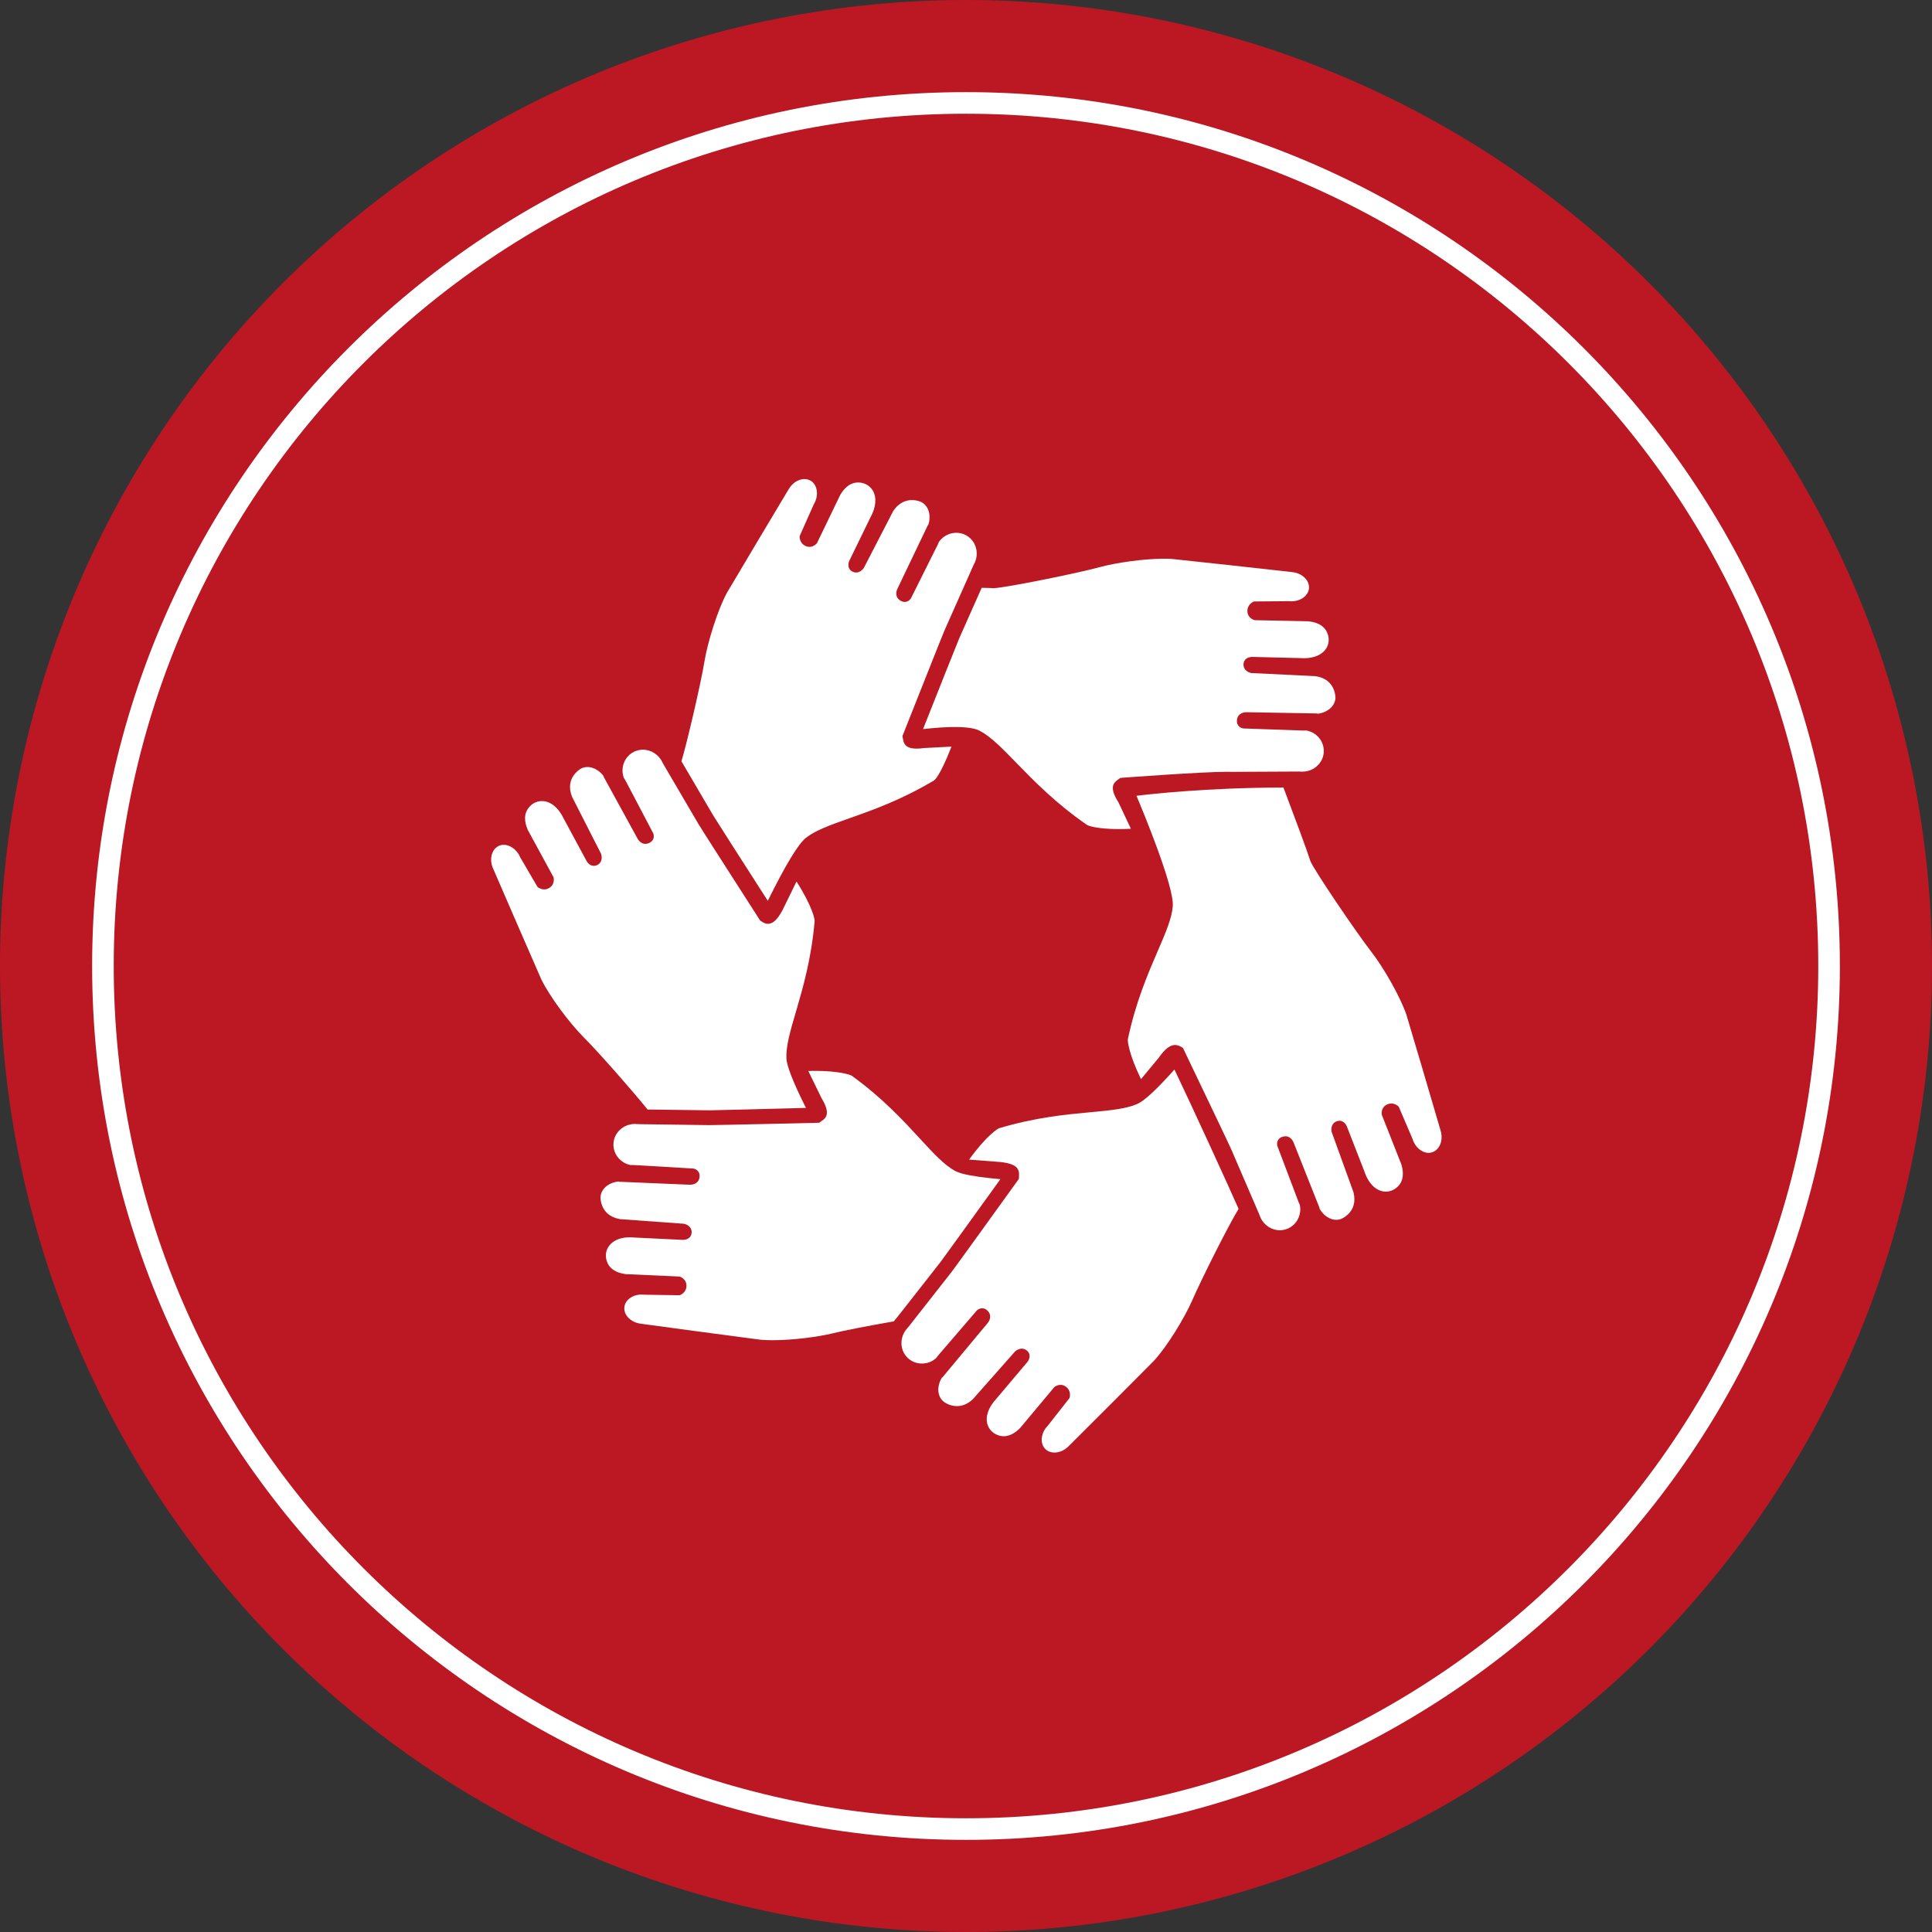
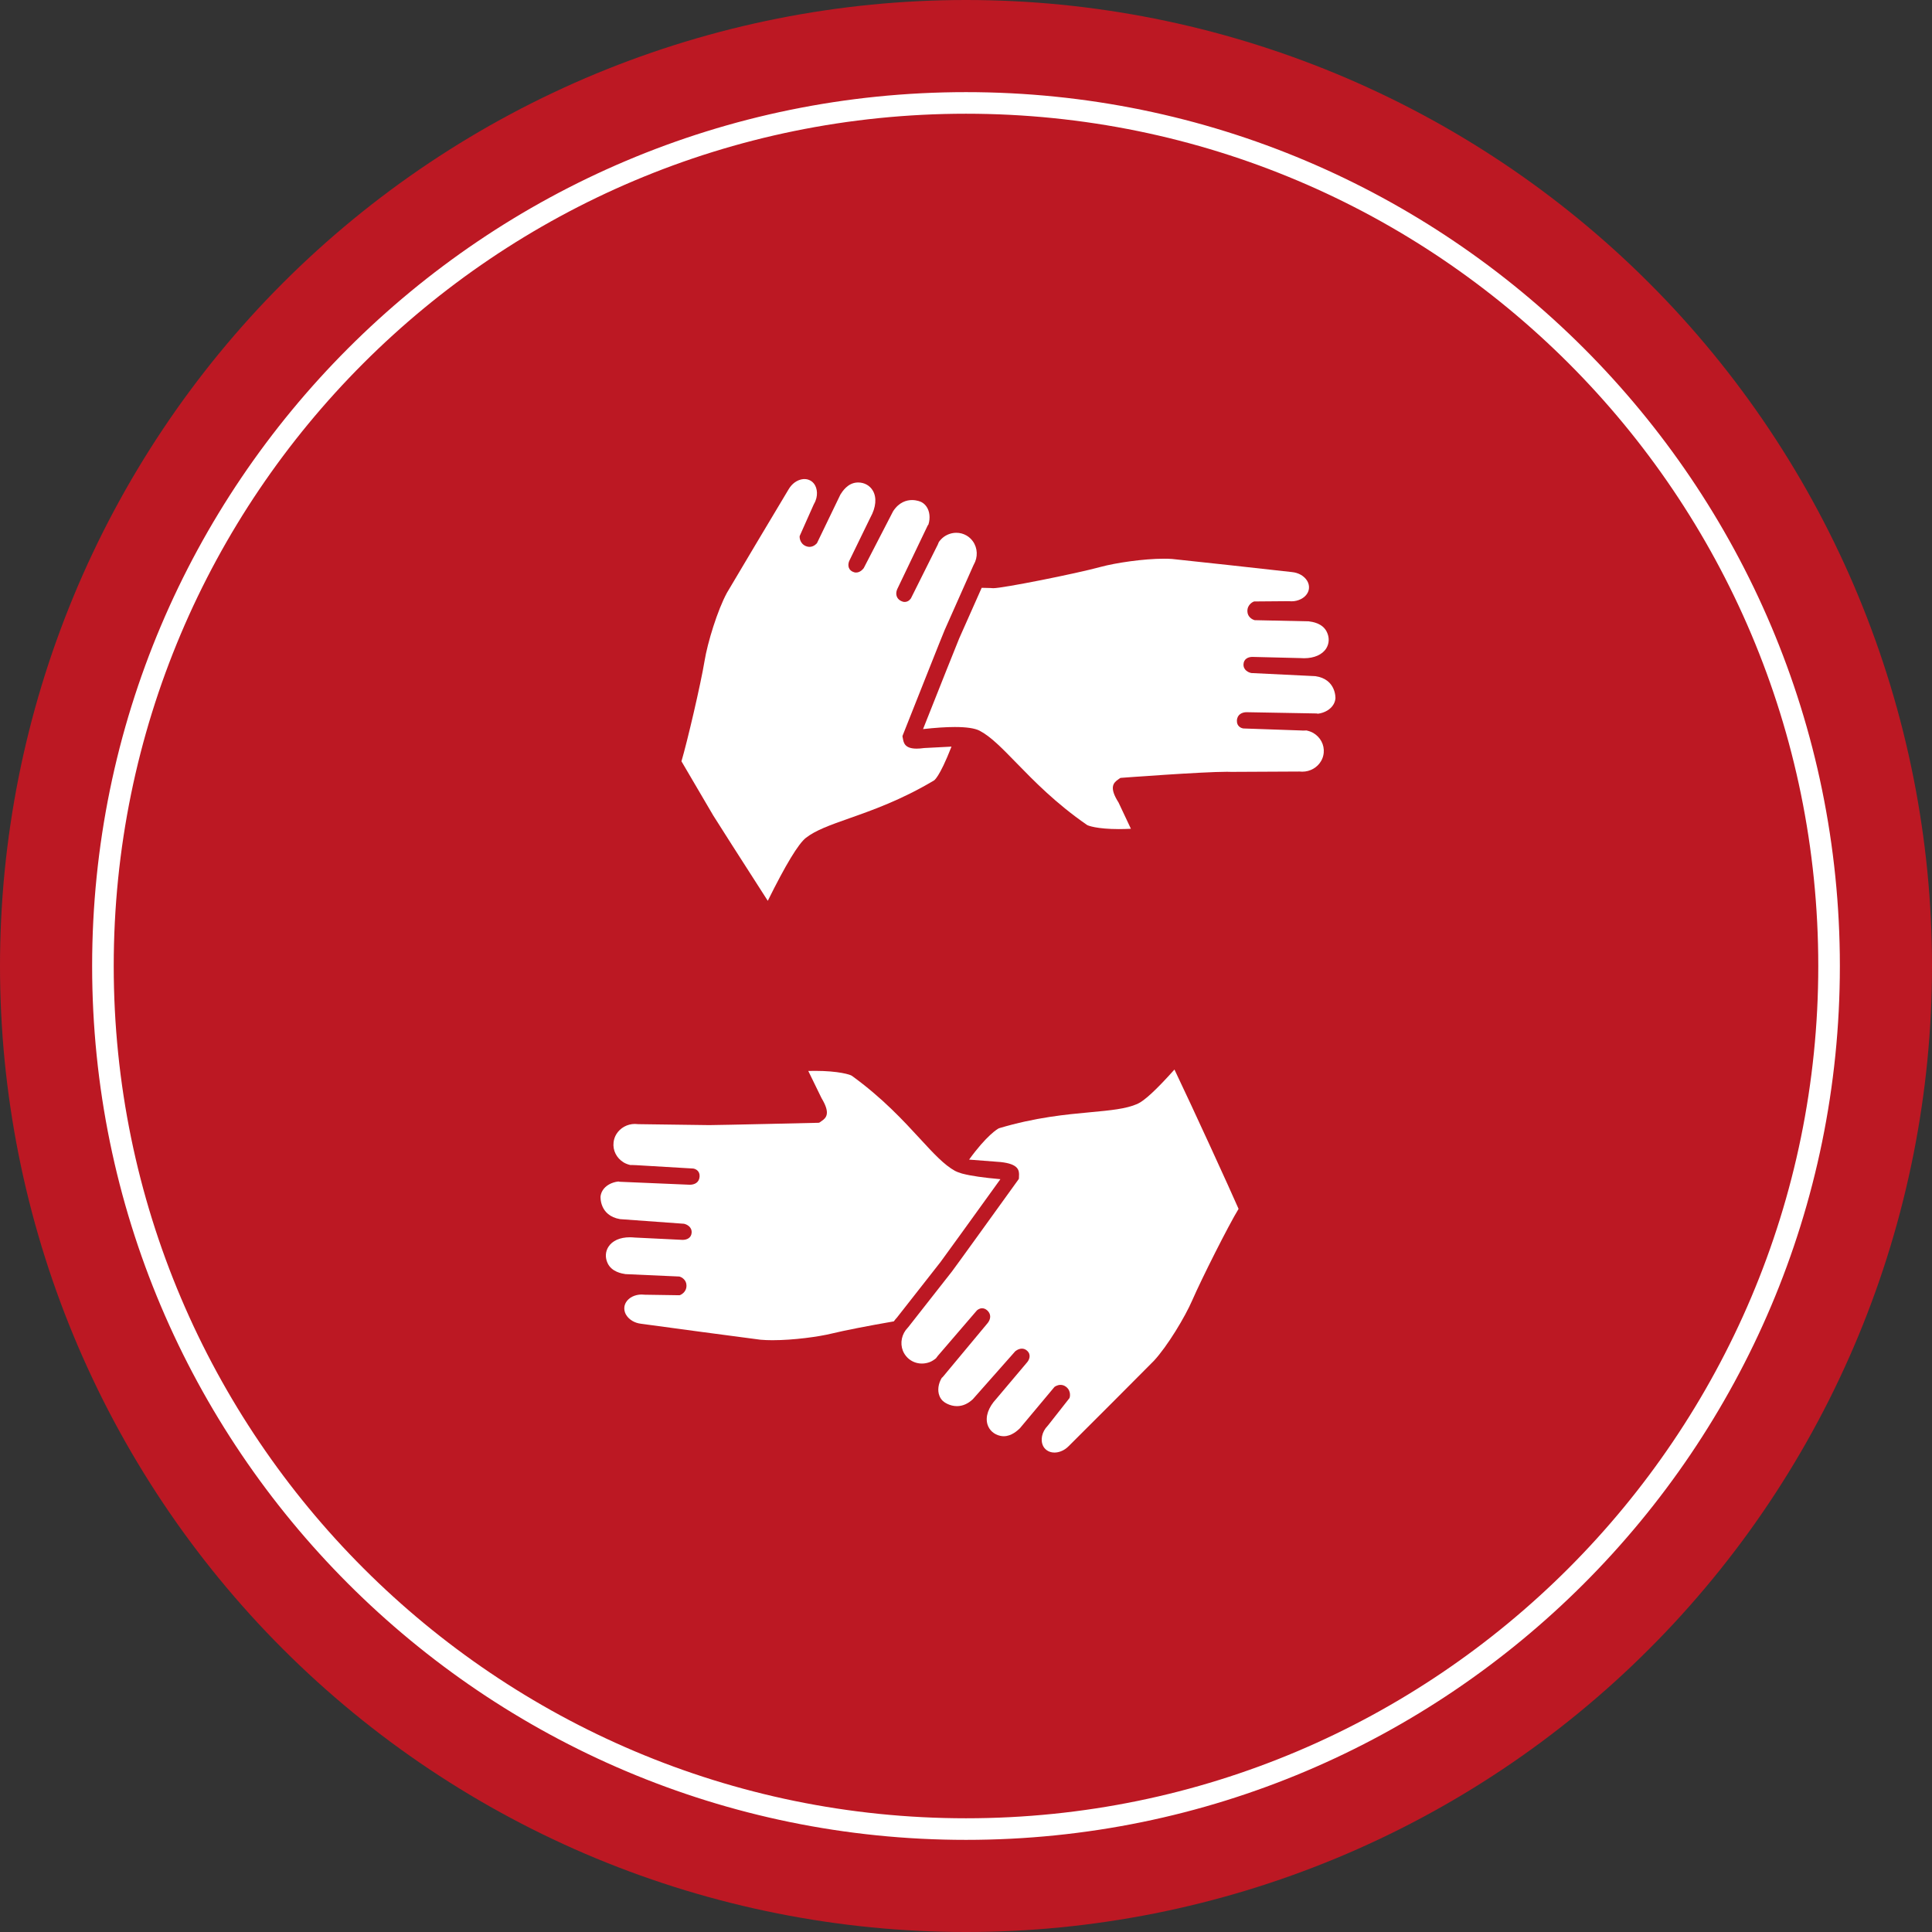
<svg xmlns="http://www.w3.org/2000/svg" width="500" zoomAndPan="magnify" viewBox="0 0 375 375" height="500" preserveAspectRatio="xMidYMid meet" version="1.0">
  <rect x="0" y="0" width="375" height="375" fill="#333333" stroke="none" />
  <defs>
    <clipPath id="id1">
      <path d="M 132 92.965 L 190 92.965 L 190 175 L 132 175 Z M 132 92.965 " clip-rule="nonzero" />
    </clipPath>
    <clipPath id="id2">
-       <path d="M 95.328 145 L 159 145 L 159 216 L 95.328 216 Z M 95.328 145 " clip-rule="nonzero" />
-     </clipPath>
+       </clipPath>
    <clipPath id="id3">
      <path d="M 174 207 L 241 207 L 241 281.965 L 174 281.965 Z M 174 207 " clip-rule="nonzero" />
    </clipPath>
    <clipPath id="id4">
-       <path d="M 218.746 152.773 L 279.816 152.773 L 279.816 239 L 218.746 239 Z M 218.746 152.773 " clip-rule="nonzero" />
-     </clipPath>
+       </clipPath>
  </defs>
  <path fill="#bc1823" d="M 375 187.5 C 375 190.57 374.926 193.637 374.773 196.699 C 374.625 199.766 374.398 202.824 374.098 205.879 C 373.797 208.934 373.422 211.977 372.969 215.012 C 372.52 218.047 371.996 221.07 371.398 224.078 C 370.797 227.09 370.125 230.082 369.379 233.059 C 368.637 236.035 367.816 238.992 366.926 241.93 C 366.035 244.863 365.074 247.777 364.039 250.668 C 363.004 253.555 361.902 256.418 360.727 259.254 C 359.555 262.09 358.309 264.891 356.996 267.668 C 355.688 270.441 354.309 273.18 352.859 275.887 C 351.414 278.594 349.902 281.262 348.324 283.895 C 346.746 286.527 345.105 289.117 343.402 291.668 C 341.695 294.223 339.93 296.73 338.102 299.195 C 336.273 301.66 334.387 304.078 332.438 306.449 C 330.492 308.82 328.488 311.145 326.43 313.418 C 324.367 315.691 322.254 317.914 320.082 320.082 C 317.914 322.254 315.691 324.367 313.418 326.43 C 311.145 328.488 308.82 330.492 306.449 332.438 C 304.078 334.387 301.66 336.273 299.195 338.102 C 296.73 339.93 294.223 341.695 291.668 343.402 C 289.117 345.105 286.527 346.746 283.895 348.324 C 281.262 349.902 278.594 351.414 275.887 352.859 C 273.18 354.309 270.441 355.688 267.668 356.996 C 264.891 358.309 262.09 359.555 259.254 360.727 C 256.418 361.902 253.555 363.004 250.668 364.039 C 247.777 365.074 244.863 366.035 241.93 366.926 C 238.992 367.816 236.035 368.637 233.059 369.379 C 230.082 370.125 227.09 370.797 224.078 371.398 C 221.07 371.996 218.047 372.52 215.012 372.969 C 211.977 373.422 208.934 373.797 205.879 374.098 C 202.824 374.398 199.766 374.625 196.699 374.773 C 193.637 374.926 190.57 375 187.5 375 C 184.43 375 181.363 374.926 178.301 374.773 C 175.234 374.625 172.176 374.398 169.121 374.098 C 166.066 373.797 163.023 373.422 159.988 372.969 C 156.953 372.52 153.93 371.996 150.922 371.398 C 147.91 370.797 144.918 370.125 141.941 369.379 C 138.965 368.637 136.008 367.816 133.07 366.926 C 130.137 366.035 127.223 365.074 124.332 364.039 C 121.445 363.004 118.582 361.902 115.746 360.727 C 112.91 359.555 110.105 358.309 107.332 356.996 C 104.559 355.688 101.82 354.309 99.113 352.859 C 96.406 351.414 93.738 349.902 91.105 348.324 C 88.473 346.746 85.883 345.105 83.332 343.402 C 80.777 341.695 78.27 339.93 75.805 338.102 C 73.34 336.273 70.922 334.387 68.551 332.438 C 66.18 330.492 63.855 328.488 61.582 326.43 C 59.309 324.367 57.086 322.254 54.918 320.082 C 52.746 317.914 50.633 315.691 48.57 313.418 C 46.512 311.145 44.508 308.82 42.559 306.449 C 40.613 304.078 38.727 301.66 36.898 299.195 C 35.07 296.73 33.305 294.223 31.598 291.668 C 29.895 289.117 28.254 286.527 26.676 283.895 C 25.098 281.262 23.586 278.594 22.141 275.887 C 20.691 273.18 19.312 270.441 18.004 267.668 C 16.691 264.891 15.445 262.09 14.273 259.254 C 13.098 256.418 11.996 253.555 10.961 250.668 C 9.926 247.777 8.965 244.863 8.074 241.93 C 7.184 238.992 6.363 236.035 5.621 233.059 C 4.875 230.082 4.203 227.09 3.602 224.078 C 3.004 221.07 2.48 218.047 2.031 215.012 C 1.578 211.977 1.203 208.934 0.902 205.879 C 0.602 202.824 0.375 199.766 0.227 196.699 C 0.074 193.637 0 190.57 0 187.5 C 0 184.43 0.074 181.363 0.227 178.301 C 0.375 175.234 0.602 172.176 0.902 169.121 C 1.203 166.066 1.578 163.023 2.031 159.988 C 2.48 156.953 3.004 153.93 3.602 150.922 C 4.203 147.91 4.875 144.918 5.621 141.941 C 6.363 138.965 7.184 136.008 8.074 133.07 C 8.965 130.137 9.926 127.223 10.961 124.332 C 11.996 121.445 13.098 118.582 14.273 115.746 C 15.445 112.91 16.691 110.105 18.004 107.332 C 19.312 104.559 20.691 101.82 22.141 99.113 C 23.586 96.406 25.098 93.738 26.676 91.105 C 28.254 88.473 29.895 85.883 31.598 83.332 C 33.305 80.777 35.07 78.27 36.898 75.805 C 38.727 73.34 40.613 70.922 42.559 68.551 C 44.508 66.18 46.512 63.855 48.57 61.582 C 50.633 59.309 52.746 57.086 54.918 54.918 C 57.086 52.746 59.309 50.633 61.582 48.57 C 63.855 46.512 66.18 44.508 68.551 42.559 C 70.922 40.613 73.34 38.727 75.805 36.898 C 78.27 35.07 80.777 33.305 83.332 31.598 C 85.883 29.895 88.473 28.254 91.105 26.676 C 93.738 25.098 96.406 23.586 99.113 22.141 C 101.82 20.691 104.559 19.312 107.332 18.004 C 110.105 16.691 112.91 15.445 115.746 14.273 C 118.582 13.098 121.445 11.996 124.332 10.961 C 127.223 9.926 130.137 8.965 133.07 8.074 C 136.008 7.184 138.965 6.363 141.941 5.617 C 144.918 4.875 147.91 4.203 150.922 3.602 C 153.93 3.004 156.953 2.48 159.988 2.031 C 163.023 1.578 166.066 1.203 169.121 0.902 C 172.176 0.602 175.234 0.375 178.301 0.227 C 181.363 0.074 184.43 0 187.5 0 C 190.57 0 193.637 0.074 196.699 0.227 C 199.766 0.375 202.824 0.602 205.879 0.902 C 208.934 1.203 211.977 1.578 215.012 2.031 C 218.047 2.48 221.07 3.004 224.078 3.602 C 227.09 4.203 230.082 4.875 233.059 5.617 C 236.035 6.363 238.992 7.184 241.93 8.074 C 244.863 8.965 247.777 9.926 250.668 10.961 C 253.555 11.996 256.418 13.098 259.254 14.273 C 262.09 15.445 264.891 16.691 267.668 18.004 C 270.441 19.312 273.18 20.691 275.887 22.141 C 278.594 23.586 281.262 25.098 283.895 26.676 C 286.527 28.254 289.117 29.895 291.668 31.598 C 294.223 33.305 296.73 35.07 299.195 36.898 C 301.66 38.727 304.078 40.613 306.449 42.559 C 308.82 44.508 311.145 46.512 313.418 48.57 C 315.691 50.633 317.914 52.746 320.082 54.918 C 322.254 57.086 324.367 59.309 326.43 61.582 C 328.488 63.855 330.492 66.18 332.438 68.551 C 334.387 70.922 336.273 73.34 338.102 75.805 C 339.93 78.27 341.695 80.777 343.402 83.332 C 345.105 85.883 346.746 88.473 348.324 91.105 C 349.902 93.738 351.414 96.406 352.859 99.113 C 354.309 101.82 355.688 104.559 356.996 107.332 C 358.309 110.105 359.555 112.91 360.727 115.746 C 361.902 118.582 363.004 121.445 364.039 124.332 C 365.074 127.223 366.035 130.137 366.926 133.07 C 367.816 136.008 368.637 138.965 369.379 141.941 C 370.125 144.918 370.797 147.91 371.398 150.922 C 371.996 153.93 372.52 156.953 372.969 159.988 C 373.422 163.023 373.797 166.066 374.098 169.121 C 374.398 172.176 374.625 175.234 374.773 178.301 C 374.926 181.363 375 184.43 375 187.5 Z M 375 187.5 " fill-opacity="1" fill-rule="nonzero" />
  <path fill="#ffffff" d="M 187.5 357.117 C 93.891 357.117 17.883 281.109 17.883 187.5 C 17.883 93.891 93.891 17.883 187.5 17.883 C 281.109 17.883 357.117 93.891 357.117 187.5 C 357.117 281.109 281.109 357.117 187.5 357.117 Z M 187.5 22.074 C 96.125 22.074 22.074 96.125 22.074 187.5 C 22.074 278.875 96.406 352.926 187.5 352.926 C 278.875 352.926 352.926 278.594 352.926 187.5 C 352.926 96.125 278.875 22.074 187.5 22.074 Z M 187.5 22.074 " fill-opacity="1" fill-rule="nonzero" />
  <path fill="#ffffff" d="M 217.18 160.926 C 212.902 160.926 211.148 160.25 210.984 160.117 C 204.934 155.941 200.676 151.566 197.254 148.051 C 194.477 145.195 192.277 142.941 190.141 141.832 C 189.227 141.355 187.609 141.113 185.336 141.113 C 183.625 141.113 181.551 141.25 179.164 141.516 C 182.199 133.848 185.883 124.609 186.18 123.914 L 190.543 114.094 C 191.027 114.117 191.395 114.121 191.707 114.121 C 192.066 114.129 192.348 114.133 192.684 114.164 C 192.695 114.164 192.801 114.168 192.809 114.168 C 194.66 114.168 208.691 111.383 213.656 110.031 C 216.531 109.254 221.914 108.445 225.941 108.445 C 226.496 108.445 227.02 108.457 227.504 108.496 L 238.465 109.676 L 250.766 111.039 C 251.406 111.102 251.996 111.285 252.5 111.574 C 253.035 111.883 253.465 112.301 253.742 112.773 C 254.004 113.227 254.113 113.707 254.07 114.199 C 254.035 114.535 253.941 114.84 253.77 115.133 C 253.234 116.082 251.996 116.715 250.68 116.715 C 250.543 116.715 250.402 116.707 250.266 116.695 L 250.105 116.688 L 243.465 116.742 C 243.422 116.746 243.383 116.754 243.336 116.77 C 243.285 116.793 242.09 117.281 242.117 118.645 C 242.141 119.75 243.059 120.262 243.543 120.375 L 254.016 120.598 C 254.723 120.691 256.688 120.945 257.523 122.633 C 258.059 123.711 258.023 124.879 257.43 125.84 C 256.672 127.062 255.098 127.762 253.113 127.762 C 252.879 127.762 252.629 127.75 252.375 127.734 L 243.086 127.504 C 242.301 127.504 241.418 127.875 241.363 128.922 C 241.305 130.066 242.344 130.547 242.902 130.637 L 255.32 131.242 C 259.379 131.832 259.211 135.531 259.207 135.566 C 259.168 135.969 259.047 136.348 258.84 136.711 C 258.297 137.668 257.137 138.371 255.812 138.531 C 255.734 138.508 255.668 138.496 255.598 138.488 C 255.586 138.484 255.48 138.48 255.469 138.48 L 241.961 138.238 C 241.094 138.238 240.133 138.668 240.082 139.867 C 240.035 140.973 240.902 141.352 241.371 141.395 C 241.371 141.395 252.355 141.777 252.359 141.777 C 252.566 141.793 252.77 141.805 252.973 141.805 C 253.176 141.805 253.375 141.793 253.566 141.781 C 254.031 141.875 254.492 142.035 254.891 142.258 C 256.297 143.078 257.078 144.555 256.934 146.121 C 256.879 146.691 256.711 147.227 256.426 147.711 C 255.691 148.988 254.297 149.781 252.781 149.781 C 252.645 149.781 252.508 149.773 252.371 149.762 L 252.223 149.754 L 238.996 149.82 C 238.793 149.809 238.504 149.801 238.168 149.801 C 233.336 149.801 217.711 150.969 217.555 150.984 C 217.477 150.988 217.402 151.02 217.348 151.074 C 217.258 151.145 217.16 151.211 217.051 151.285 C 216.066 151.961 215.262 152.867 217.109 155.77 L 219.508 160.863 C 218.699 160.902 217.922 160.926 217.18 160.926 " fill-opacity="1" fill-rule="nonzero" />
  <g clip-path="url(#id1)">
    <path fill="#ffffff" d="M 149.027 174.848 C 144.129 167.223 138.844 158.965 138.438 158.281 C 138.426 158.273 133.496 149.855 132.27 147.766 C 133.375 144.062 136.016 132.781 136.754 128.289 C 137.332 124.738 139.262 118.438 141.098 115.062 L 146.723 105.594 L 153.066 94.98 C 153.395 94.418 153.797 93.969 154.277 93.625 C 154.777 93.27 155.336 93.051 155.883 92.996 C 155.973 92.988 156.059 92.984 156.148 92.984 C 156.566 92.984 156.961 93.09 157.316 93.289 C 157.609 93.457 157.848 93.68 158.047 93.953 C 158.633 94.758 158.871 96.301 158.012 97.785 L 157.938 97.93 L 155.242 103.984 C 155.219 104.023 155.207 104.066 155.207 104.113 C 155.203 104.164 155.152 105.457 156.406 105.996 C 156.641 106.098 156.879 106.148 157.117 106.148 C 158 106.148 158.555 105.449 158.578 105.418 L 163.121 95.996 C 163.5 95.395 164.555 93.711 166.438 93.652 L 166.562 93.648 C 167.77 93.648 168.836 94.238 169.41 95.223 C 170.207 96.566 170.039 98.473 168.941 100.449 L 164.879 108.793 C 164.625 109.297 164.414 110.402 165.457 110.945 C 165.688 111.066 165.926 111.129 166.172 111.129 C 167.062 111.129 167.629 110.297 167.656 110.262 L 173.355 99.227 C 174.516 97.445 175.988 97.062 177.027 97.062 C 177.934 97.062 178.66 97.344 178.914 97.492 C 179.27 97.691 179.559 97.957 179.805 98.297 C 180.453 99.191 180.609 100.535 180.207 101.809 C 180.152 101.867 180.113 101.922 180.078 101.98 C 180.074 101.988 180.023 102.086 180.02 102.094 L 174.195 114.266 C 174.184 114.281 173.812 114.988 174.039 115.699 C 174.168 116.109 174.457 116.43 174.895 116.652 C 175.137 116.777 175.375 116.836 175.609 116.836 C 176.398 116.836 176.805 116.145 176.824 116.117 C 176.824 116.117 181.723 106.305 181.727 106.297 C 181.918 105.957 182.082 105.594 182.234 105.195 C 182.516 104.809 182.848 104.457 183.219 104.191 C 183.938 103.684 184.773 103.414 185.633 103.414 C 186.32 103.414 186.992 103.594 187.586 103.934 C 188.086 104.223 188.5 104.602 188.828 105.059 C 189.77 106.371 189.84 108.152 189.008 109.594 L 188.941 109.727 L 183.359 122.285 C 183.23 122.508 177.078 138.043 175.191 142.797 C 175.164 142.871 175.16 142.953 175.184 143.031 C 175.215 143.141 175.242 143.262 175.258 143.387 C 175.395 144.156 175.602 145.309 177.918 145.309 C 178.336 145.309 178.824 145.273 179.367 145.195 L 184.684 144.918 C 182.305 151.012 181.281 151.492 181.27 151.496 C 174.941 155.27 169.336 157.25 164.828 158.84 C 161.191 160.121 158.32 161.141 156.43 162.621 C 154.965 163.762 152.477 167.875 149.027 174.848 " fill-opacity="1" fill-rule="nonzero" />
  </g>
  <g clip-path="url(#id2)">
    <path fill="#ffffff" d="M 125.699 215.355 C 122.773 211.734 116.172 204.215 113.25 201.293 C 110.707 198.754 106.711 193.504 105.047 190.051 L 100.641 179.953 L 95.723 168.609 C 95.457 168.027 95.32 167.418 95.328 166.84 C 95.332 166.223 95.48 165.648 95.754 165.168 C 96.02 164.715 96.387 164.383 96.832 164.176 C 97.137 164.043 97.449 163.977 97.777 163.977 C 98.805 163.977 100.191 164.684 100.891 166.242 L 100.961 166.383 L 104.305 172.113 C 104.332 172.148 104.355 172.184 104.391 172.211 C 104.414 172.23 104.922 172.629 105.625 172.629 C 105.973 172.629 106.309 172.531 106.621 172.344 C 107.578 171.773 107.562 170.719 107.426 170.246 L 102.426 161.055 C 102.16 160.398 101.402 158.559 102.457 156.996 C 103.098 156.039 104.09 155.488 105.176 155.488 C 106.855 155.488 108.402 156.746 109.441 158.938 L 113.848 167.109 C 113.863 167.141 114.355 168.066 115.262 168.066 C 115.484 168.066 115.711 168.012 115.934 167.898 C 116.961 167.383 116.859 166.242 116.664 165.715 L 111.027 154.645 C 109.535 150.832 112.832 149.141 112.867 149.129 C 113.234 148.961 113.625 148.879 114.039 148.879 C 115.148 148.879 116.328 149.535 117.125 150.602 C 117.141 150.684 117.168 150.746 117.195 150.809 C 117.199 150.816 117.246 150.918 117.254 150.926 L 123.738 162.758 C 123.754 162.785 124.254 163.793 125.273 163.793 C 125.543 163.793 125.816 163.723 126.086 163.578 C 127.07 163.074 126.969 162.133 126.773 161.707 C 126.773 161.707 121.668 151.996 121.664 151.988 C 121.496 151.633 121.297 151.285 121.062 150.938 C 120.918 150.484 120.824 150.012 120.824 149.555 C 120.836 147.93 121.734 146.516 123.172 145.863 C 123.688 145.633 124.227 145.516 124.781 145.516 C 126.422 145.52 127.91 146.504 128.598 148.023 L 128.66 148.152 L 135.609 160.008 C 135.711 160.246 144.742 174.309 147.504 178.613 C 147.531 178.66 147.566 178.695 147.609 178.727 L 147.734 178.801 C 148.059 179.02 148.504 179.312 149.062 179.312 C 150.031 179.312 150.93 178.461 151.895 176.637 L 154.602 171.105 C 157.684 175.918 158.168 178.496 158.121 178.777 C 157.492 186.109 155.824 191.809 154.488 196.391 C 153.398 200.09 152.547 203.016 152.641 205.41 C 152.707 206.914 153.98 210.152 156.434 215.039 C 148.207 215.262 138.578 215.512 137.738 215.512 C 137.738 215.512 127.172 215.371 125.699 215.355 " fill-opacity="1" fill-rule="nonzero" />
  </g>
  <path fill="#ffffff" d="M 149.941 260.133 C 149.07 260.133 148.289 260.102 147.609 260.039 L 136.68 258.594 L 124.414 256.938 C 123.777 256.863 123.191 256.66 122.695 256.359 C 122.172 256.039 121.75 255.609 121.48 255.129 C 121.234 254.668 121.137 254.188 121.188 253.695 C 121.23 253.367 121.336 253.062 121.512 252.77 C 122.059 251.852 123.246 251.266 124.539 251.266 C 124.707 251.266 124.879 251.277 125.059 251.297 L 125.211 251.305 L 131.855 251.406 C 131.898 251.406 131.938 251.398 131.98 251.383 C 132.031 251.363 133.246 250.906 133.246 249.543 C 133.25 248.43 132.344 247.902 131.859 247.773 L 121.398 247.305 C 120.695 247.191 118.734 246.887 117.938 245.18 C 117.434 244.105 117.492 242.949 118.09 242.012 C 118.848 240.816 120.336 240.156 122.266 240.156 C 122.566 240.156 122.879 240.176 123.211 240.207 C 123.211 240.207 132.492 240.66 132.496 240.66 C 133.293 240.66 134.168 240.301 134.246 239.285 C 134.332 238.141 133.305 237.641 132.754 237.531 L 120.348 236.633 C 116.309 235.941 116.562 232.246 116.566 232.211 C 116.617 231.812 116.746 231.434 116.961 231.078 C 117.523 230.137 118.707 229.465 120.035 229.328 C 120.109 229.359 120.176 229.371 120.246 229.379 C 120.246 229.379 133.875 229.957 133.879 229.957 C 134.812 229.957 135.711 229.539 135.793 228.371 C 135.867 227.266 135.008 226.871 134.543 226.812 L 123.59 226.164 C 123.312 226.141 123.027 226.129 122.742 226.129 C 122.613 226.129 122.484 226.133 122.352 226.133 C 121.902 226.031 121.43 225.855 121.047 225.625 C 119.66 224.773 118.906 223.281 119.094 221.719 C 119.16 221.148 119.344 220.617 119.637 220.137 C 120.383 218.918 121.758 218.156 123.227 218.156 C 123.395 218.156 123.57 218.168 123.746 218.188 L 123.891 218.199 C 123.891 218.199 137.652 218.383 137.656 218.383 C 139.414 218.383 158.699 217.938 158.891 217.93 C 158.973 217.926 159.051 217.898 159.113 217.848 C 159.199 217.777 159.301 217.707 159.41 217.637 C 160.41 216.984 161.238 216.098 159.461 213.152 L 156.887 207.875 C 157.344 207.863 157.773 207.855 158.195 207.855 C 162.727 207.855 165.07 208.578 165.371 208.828 C 171.328 213.152 175.352 217.527 178.586 221.039 C 181.199 223.875 183.262 226.113 185.371 227.27 C 185.648 227.422 186.027 227.566 186.516 227.715 C 186.621 227.762 186.777 227.801 186.93 227.836 C 188.473 228.238 190.914 228.59 194.176 228.879 C 188.84 236.289 183.02 244.344 182.527 244.992 C 182.527 244.992 182.348 245.211 174.086 255.754 C 173.891 255.957 173.691 256.199 173.492 256.477 C 168.535 257.332 163.844 258.254 161.492 258.828 C 158.926 259.461 154.008 260.133 149.945 260.133 L 149.941 260.133 " fill-opacity="1" fill-rule="nonzero" />
  <g clip-path="url(#id3)">
    <path fill="#ffffff" d="M 204.668 281.941 C 204.523 281.941 204.379 281.93 204.238 281.91 C 203.719 281.828 203.27 281.613 202.918 281.273 C 202.68 281.043 202.5 280.773 202.375 280.453 C 202 279.531 202.148 277.98 203.352 276.746 L 203.453 276.629 L 207.551 271.414 C 207.578 271.379 207.598 271.34 207.613 271.297 C 207.633 271.246 207.996 270.004 206.918 269.176 C 206.598 268.93 206.234 268.805 205.855 268.805 C 205.199 268.805 204.723 269.164 204.668 269.207 L 197.953 277.234 C 197.531 277.633 196.352 278.77 194.828 278.77 C 194.605 278.77 194.383 278.746 194.164 278.699 C 192.953 278.438 192.023 277.613 191.676 276.5 C 191.207 274.984 191.836 273.164 193.395 271.496 L 199.383 264.398 C 199.754 263.969 200.227 262.949 199.348 262.168 C 199.055 261.906 198.719 261.773 198.344 261.773 C 197.641 261.773 197.078 262.27 197.047 262.293 L 188.816 271.598 C 187.879 272.473 186.836 272.93 185.738 272.93 C 184.352 272.93 183.27 272.188 183.004 271.926 C 182.711 271.641 182.492 271.32 182.344 270.93 C 181.93 269.906 182.109 268.562 182.805 267.426 C 182.879 267.387 182.93 267.336 182.98 267.285 L 191.695 256.816 C 191.703 256.801 192.234 256.211 192.191 255.465 C 192.168 255.035 191.965 254.652 191.594 254.324 C 191.297 254.066 190.969 253.934 190.629 253.934 C 190.039 253.934 189.641 254.332 189.594 254.375 C 189.594 254.375 182.43 262.695 182.43 262.707 C 182.168 262.984 181.922 263.289 181.672 263.645 C 181.309 263.941 180.891 264.215 180.48 264.375 C 179.98 264.566 179.461 264.664 178.941 264.664 C 177.895 264.664 176.914 264.27 176.176 263.559 C 175.766 263.16 175.453 262.691 175.242 262.168 C 174.656 260.664 175.023 258.918 176.18 257.727 L 176.281 257.613 L 184.766 246.801 C 184.941 246.613 194.715 233.055 197.703 228.902 C 197.754 228.836 197.773 228.758 197.773 228.68 C 197.77 228.566 197.777 228.445 197.785 228.316 C 197.875 227.125 197.672 225.93 194.246 225.555 L 188.102 225.078 C 191.445 220.445 193.672 219.047 193.945 218.98 C 201.004 216.871 206.926 216.32 211.684 215.879 C 215.523 215.52 218.559 215.242 220.762 214.27 C 222.145 213.652 224.441 211.531 227.961 207.598 C 231.504 215 238.738 230.805 240.406 234.641 C 238.43 237.875 233.215 248.246 231.426 252.363 C 229.996 255.66 226.586 261.305 223.98 264.121 L 216.203 271.934 L 207.453 280.672 C 207.008 281.129 206.496 281.48 205.945 281.688 C 205.531 281.852 205.09 281.941 204.668 281.941 " fill-opacity="1" fill-rule="nonzero" />
  </g>
  <g clip-path="url(#id4)">
    <path fill="#ffffff" d="M 248.406 238.793 C 248.234 238.793 248.07 238.781 247.91 238.762 C 246.309 238.555 244.953 237.398 244.457 235.809 L 244.402 235.668 L 238.969 223.051 C 238.895 222.805 231.812 208.004 229.645 203.477 C 229.609 203.398 229.551 203.34 229.484 203.305 L 229.301 203.211 C 228.984 203.043 228.582 202.832 228.074 202.832 C 227.094 202.832 226.086 203.625 224.898 205.324 L 221.465 209.465 C 218.988 204.316 218.844 201.93 218.926 201.664 C 220.453 194.469 222.809 189.012 224.699 184.633 C 226.23 181.094 227.441 178.301 227.637 175.91 C 227.949 172.125 221.773 157.273 220.59 154.465 C 222.969 154.168 234.188 152.875 249.113 152.863 C 251.098 158.113 253.582 164.742 254.328 167.082 C 254.773 168.484 263.246 180.992 266.227 184.82 C 268.441 187.66 271.758 193.352 272.988 196.98 L 276.125 207.543 L 279.609 219.406 C 279.805 220.023 279.859 220.625 279.781 221.211 C 279.703 221.82 279.488 222.371 279.152 222.812 C 278.836 223.227 278.438 223.516 277.961 223.664 C 277.738 223.734 277.523 223.77 277.289 223.77 C 277.184 223.77 277.086 223.762 276.984 223.75 C 275.988 223.633 274.699 222.758 274.195 221.117 L 274.137 220.973 L 271.52 214.875 C 271.504 214.836 271.48 214.801 271.449 214.766 C 271.426 214.742 270.871 214.188 270.047 214.188 C 269.781 214.188 269.512 214.246 269.25 214.363 C 268.234 214.809 268.117 215.855 268.195 216.348 L 272.031 226.082 C 272.215 226.766 272.738 228.684 271.504 230.102 C 270.84 230.867 269.949 231.293 269.004 231.293 C 267.195 231.293 265.625 229.809 264.809 227.32 L 261.438 218.676 C 261.422 218.629 261.008 217.539 259.988 217.539 C 259.816 217.539 259.641 217.574 259.465 217.637 C 258.383 218.02 258.34 219.164 258.473 219.707 L 262.703 231.387 C 263.719 235.352 260.238 236.629 260.203 236.641 C 259.934 236.723 259.656 236.766 259.371 236.766 C 259.25 236.766 259.125 236.758 259.008 236.742 C 257.914 236.613 256.82 235.809 256.156 234.652 C 256.148 234.566 256.133 234.504 256.113 234.438 C 256.113 234.43 251.09 221.777 251.09 221.777 C 251.078 221.746 250.648 220.551 249.504 220.551 C 249.293 220.551 249.078 220.594 248.855 220.672 C 247.816 221.055 247.805 222.004 247.941 222.449 C 247.941 222.449 251.82 232.715 251.828 232.723 C 251.949 233.098 252.102 233.465 252.285 233.84 C 252.379 234.297 252.414 234.793 252.355 235.238 C 252.141 236.852 251.078 238.148 249.578 238.613 C 249.195 238.73 248.793 238.793 248.406 238.793 " fill-opacity="1" fill-rule="nonzero" />
  </g>
</svg>